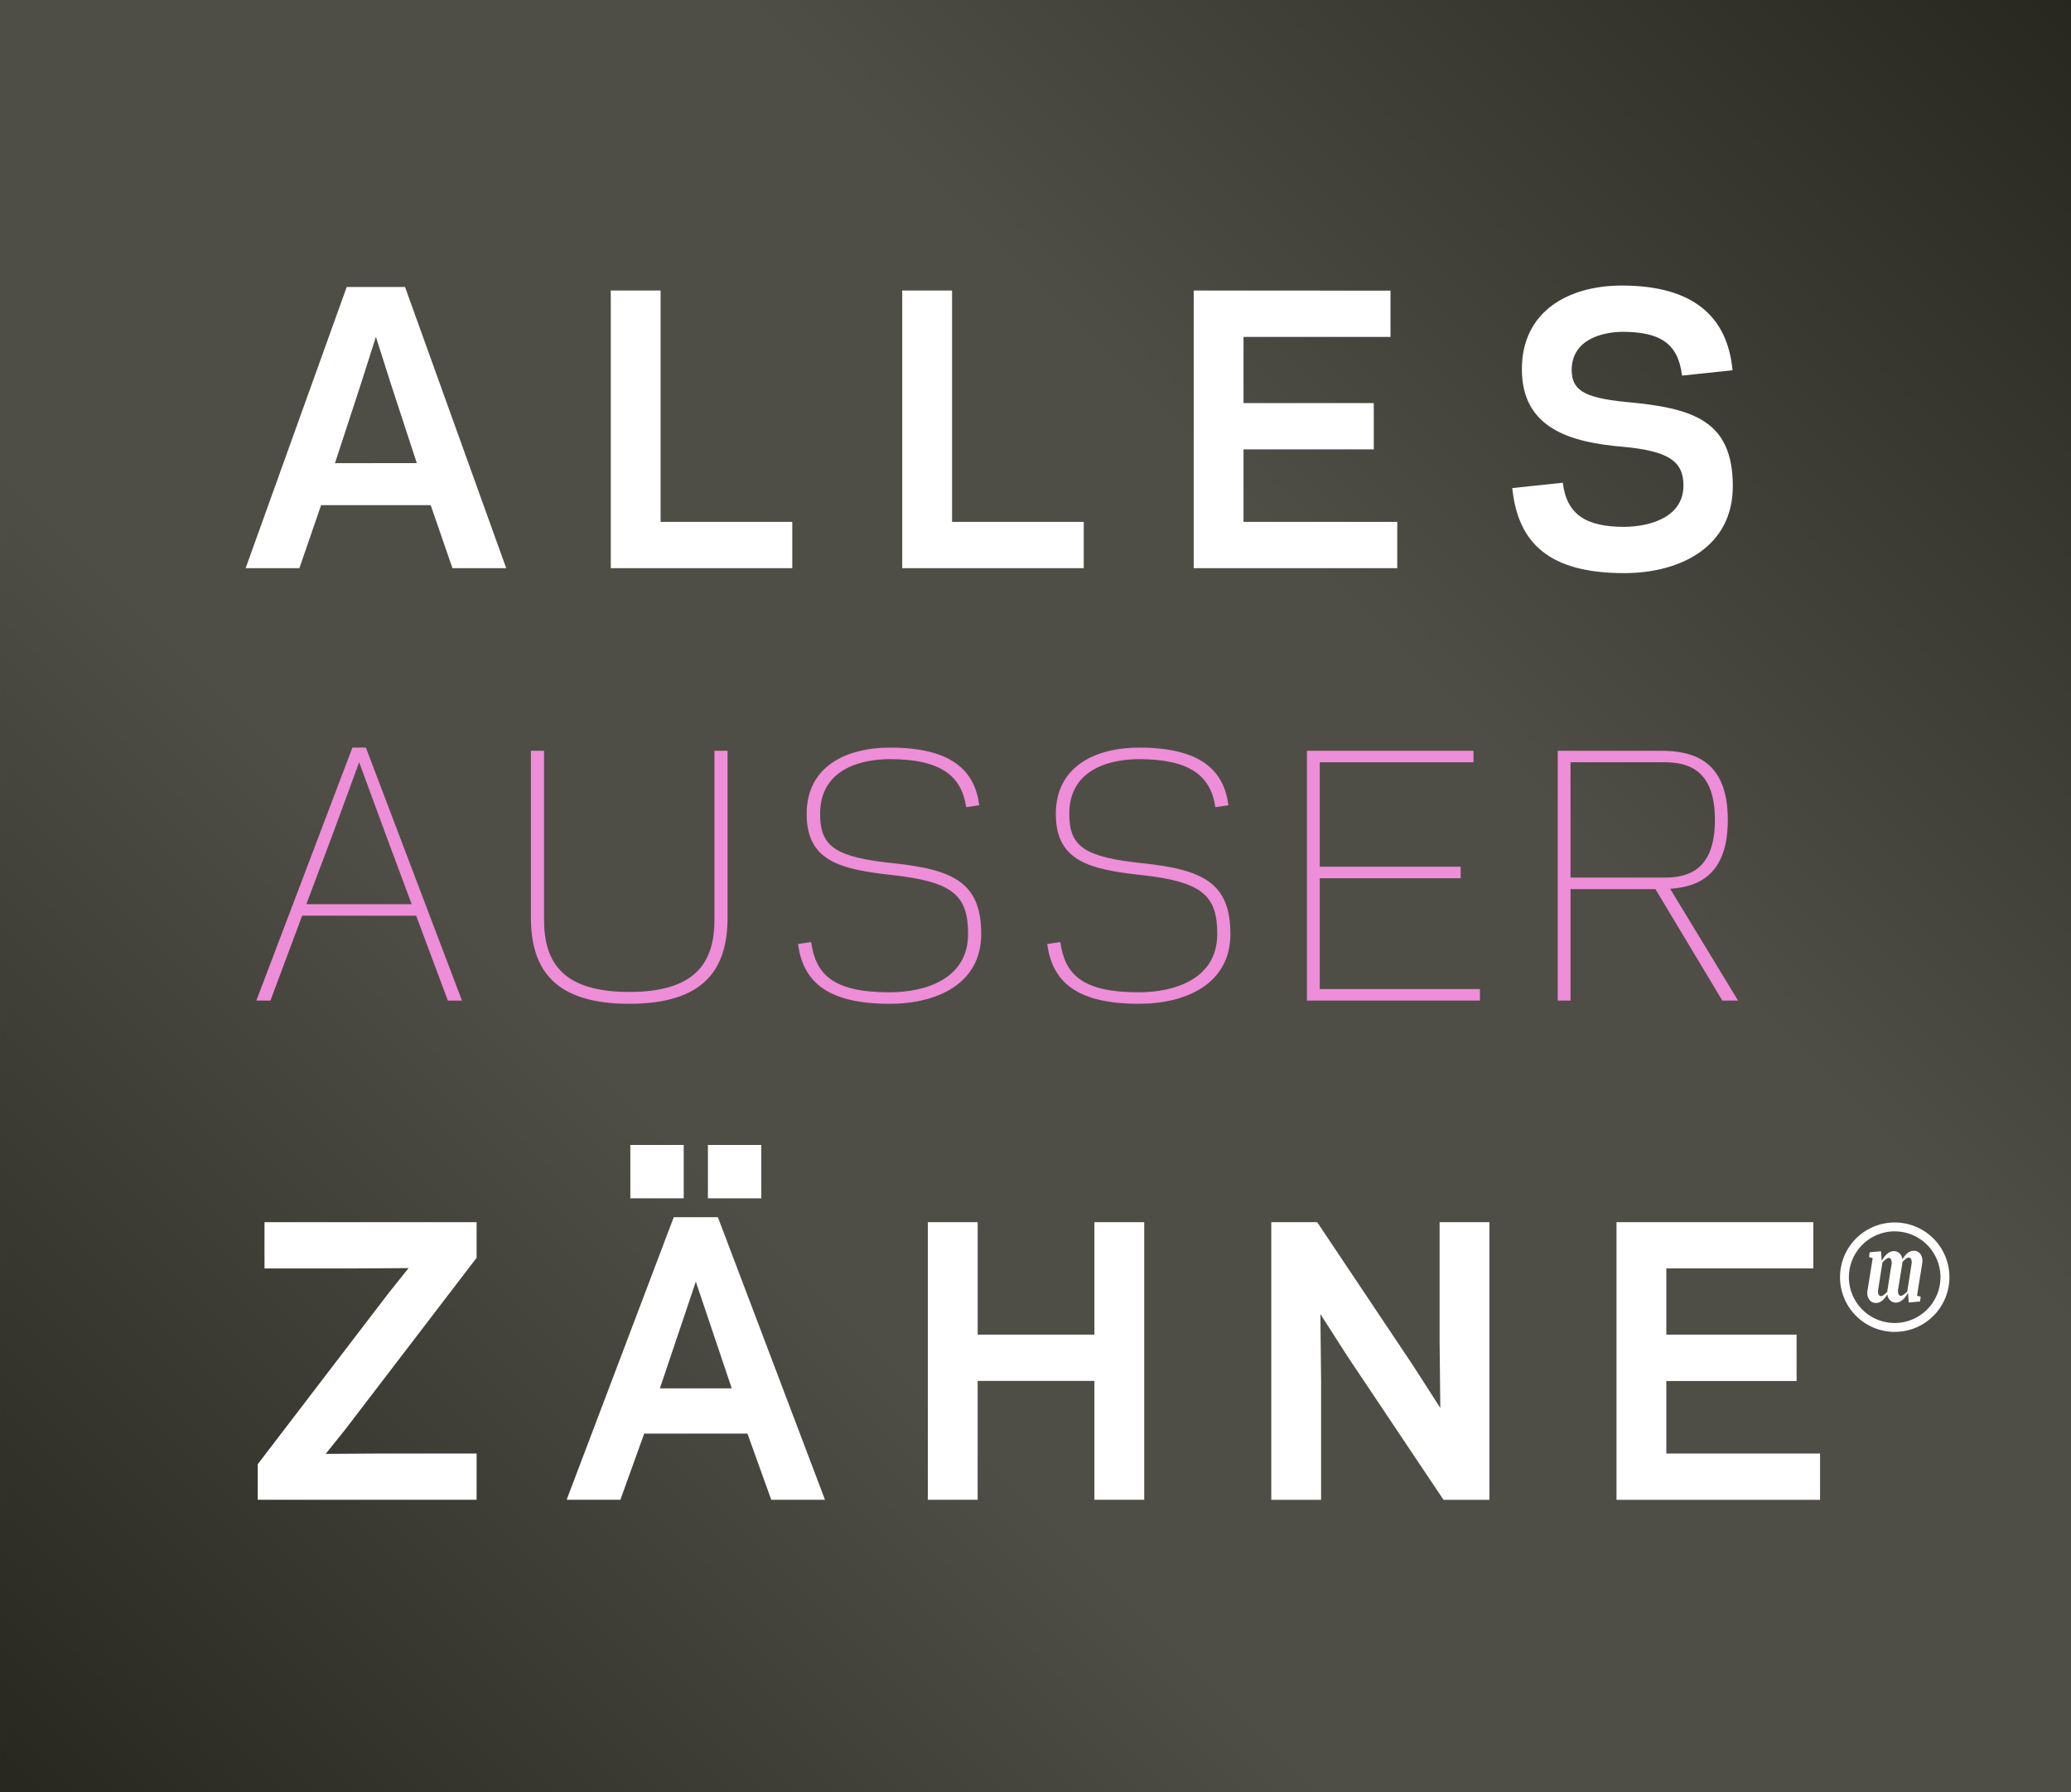
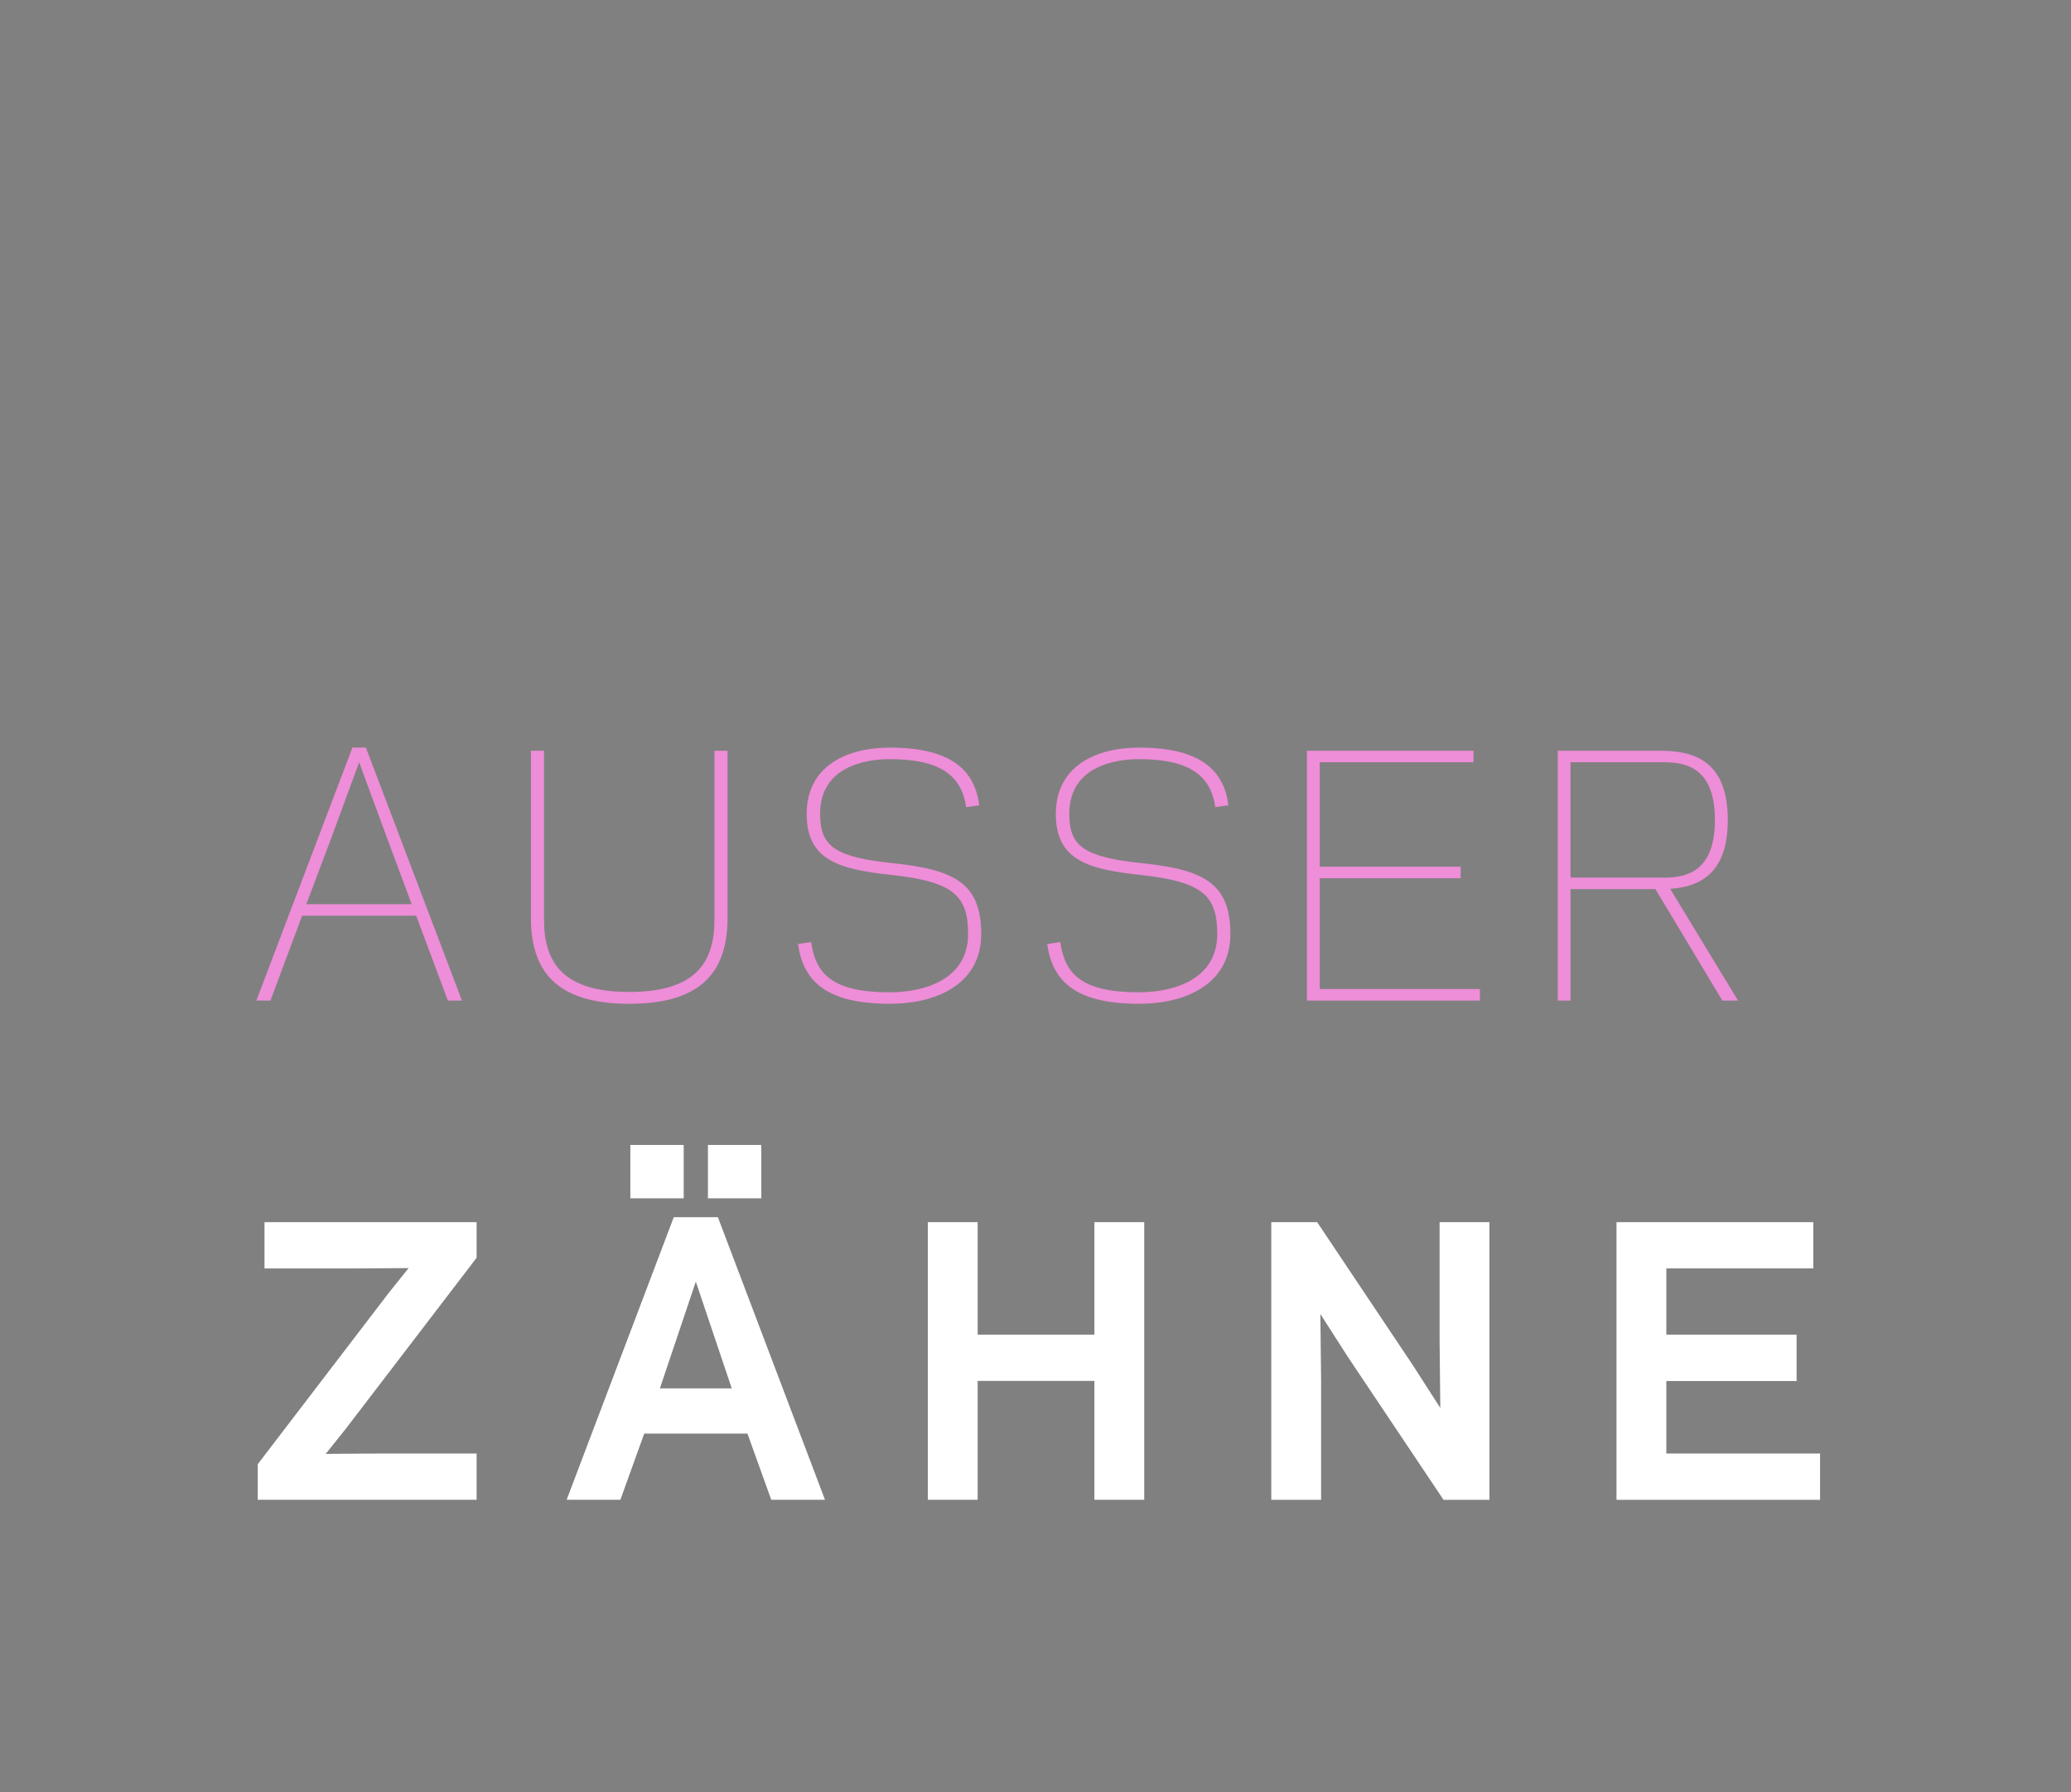
<svg xmlns="http://www.w3.org/2000/svg" id="gfx-logo-main" width="148.457" height="128.445" viewBox="0 0 148.457 128.445">
  <rect x="0" y="0" width="148.457" height="128.445" fill="#808080" stroke="none" />
  <defs>
    <clipPath id="clip-path">
-       <path id="Pfad_491" data-name="Pfad 491" d="M0-47.78H148.457V-176.225H0Z" transform="translate(0 176.225)" fill="none" />
-     </clipPath>
+       </clipPath>
    <linearGradient id="linear-gradient" y1="0.5" x2="1" y2="0.5" gradientUnits="objectBoundingBox">
      <stop offset="0" stop-color="#27271f" />
      <stop offset="0.345" stop-color="#4f4e46" />
      <stop offset="0.655" stop-color="#4f4e46" />
      <stop offset="1" stop-color="#27271f" />
    </linearGradient>
  </defs>
  <g id="Gruppe_478" data-name="Gruppe 478" transform="translate(0)" clip-path="url(#clip-path)">
    <g id="Gruppe_477" data-name="Gruppe 477" transform="translate(-64.222 64.222) rotate(-45)">
-       <path id="Pfad_490" data-name="Pfad 490" d="M90.824,0,195.8,104.975,104.975,195.8,0,90.824Z" transform="translate(0 0)" fill="url(#linear-gradient)" />
-     </g>
+       </g>
  </g>
  <path id="Pfad_497" data-name="Pfad 497" d="M1.365-9.461H17.054v-3.316H10.166l-3.929.026,1.429-1.786,9.388-12.27v-2.551H1.85v3.316h6.4l3.929-.026-1.429,1.786L1.365-12.012Zm36.811,0h3.852L34.35-29.716H31.187L23.508-9.461H27.36l1.709-4.745h7.4Zm-2.832-7.985H30.192L32.768-25.1ZM31.9-34.895H28.074v3.827H31.9Zm5.561,0H33.636v3.827h3.827ZM61.34-29.359V-21.3H52.972v-8.061H49.4v19.9h3.571v-8.52H61.34v8.52h3.571v-19.9Zm25.026,19.9h3.291v-19.9H86.085v8.546l.051,4.77L84.172-19.1,77.309-29.359H74.019v19.9H77.59v-8.546l-.051-4.77L79.5-19.716Zm12.4-19.9v19.9h14.592v-3.316h-11.02v-5.2h9.337V-21.3h-9.337v-4.745h10.536v-3.316Z" transform="translate(17.111 116.961)" fill="#fff" />
  <g id="Gruppe_482" data-name="Gruppe 482" transform="translate(18.376 53.582)">
    <path id="Pfad_509" data-name="Pfad 509" d="M15.172-11.093h1.01L9.295-29.23H8.331L1.443-11.093h1.01l2.273-6.084H12.9ZM8.813-28.174l1.951,5.3L12.578-18H5.025L6.861-22.87Z" transform="translate(-1.443 29.23)" fill="#ee8dd8" />
    <path id="Pfad_508" data-name="Pfad 508" d="M10.193-10.863c5.3,0,7.048-2.411,7.048-6.176V-29H16.3v12.122c0,3.1-1.4,5.166-6.107,5.166s-6.107-2.066-6.107-5.166V-29H3.145v11.962C3.145-13.274,4.89-10.863,10.193-10.863Zm18.665,0c3.421,0,6.566-1.446,6.566-5,0-3.65-1.929-4.615-6.291-5.074-4.178-.436-5.258-1.194-5.258-3.536,0-3.4,3.26-3.926,5.005-3.926,3.627,0,5.143,1.194,5.464,3.444l.941-.138c-.321-2.48-1.974-4.133-6.405-4.133-3.076,0-5.969,1.309-5.969,4.752,0,3.352,2.342,3.972,6.153,4.385,4.385.482,5.418,1.492,5.418,4.224,0,3.26-3.122,4.178-5.625,4.178-4.064,0-5.3-1.286-5.625-3.6l-.941.138C22.637-12.631,24.152-10.863,28.859-10.863Zm17.862,0c3.421,0,6.566-1.446,6.566-5,0-3.65-1.929-4.615-6.291-5.074-4.178-.436-5.258-1.194-5.258-3.536,0-3.4,3.26-3.926,5.005-3.926,3.627,0,5.143,1.194,5.464,3.444l.941-.138c-.321-2.48-1.974-4.133-6.405-4.133-3.076,0-5.969,1.309-5.969,4.752,0,3.352,2.342,3.972,6.153,4.385,4.385.482,5.418,1.492,5.418,4.224,0,3.26-3.122,4.178-5.625,4.178-4.064,0-5.3-1.286-5.625-3.6l-.941.138C40.5-12.631,42.014-10.863,46.721-10.863ZM58.774-29v17.908h12.4v-.827H59.692v-7.944h10.1v-.827h-10.1v-7.485h11.02V-29ZM88.552-11.093h1.125l-4.867-8.013c2.089-.138,4.133-1.056,4.133-4.936,0-4.293-2.5-4.959-4.821-4.959h-7.37v17.908h.918v-7.99h6.084ZM77.669-28.174h6.75c1.676,0,3.6.528,3.6,4.133s-1.929,4.133-3.6,4.133h-6.75Z" transform="translate(16.537 29.23)" fill="#ee8dd8" />
  </g>
-   <path id="Pfad_498" data-name="Pfad 498" d="M.175-7.535H4.027L5.583-12.05H13.44L15-7.535h3.852L11.6-27.688H7.42ZM9.512-24.117l1.071,3.367,1.862,5.689H6.578L8.44-20.749ZM29.92-27.433H26.349v19.9h13.01v-3.316H29.92Zm20.893,0H47.242v19.9h13.01v-3.316H50.813Zm17.322,0v19.9H82.727v-3.316H71.706v-5.2h9.337v-3.316H71.706v-4.745H82.242v-3.316ZM99-7.178c3.954,0,7.806-1.837,7.781-6.276-.025-4.668-2.832-5.561-7.7-5.995-3.061-.306-3.827-.893-3.852-2.27,0-2.245,2.245-2.73,3.6-2.755,2.7,0,4.031.791,4.311,3.138l3.622-.383c-.357-3.776-2.73-6.071-7.934-6.071-3.852,0-7.194,1.862-7.168,6.046.026,4.26,3.6,5.2,7.245,5.51,3.291.306,4.337,1.046,4.337,2.781,0,2.194-2.245,2.934-4.235,2.959-2.7,0-4.133-.842-4.413-3.163l-3.622.383C91.375-9.32,93.62-7.178,99-7.178Z" transform="translate(17.434 48.258)" fill="#fff" />
  <g id="Gruppe_481" data-name="Gruppe 481" transform="translate(0)" clip-path="url(#clip-path)">
    <g id="Gruppe_479" data-name="Gruppe 479" transform="translate(131.9 87.624)">
-       <path id="Pfad_492" data-name="Pfad 492" d="M0-1.458a3.919,3.919,0,0,0,3.921,3.92,3.919,3.919,0,0,0,3.92-3.92,3.919,3.919,0,0,0-3.92-3.921A3.919,3.919,0,0,0,0-1.458m.636,0A3.286,3.286,0,0,1,3.921-4.743,3.285,3.285,0,0,1,7.2-1.458,3.286,3.286,0,0,1,3.921,1.826,3.286,3.286,0,0,1,.636-1.458" transform="translate(0 5.379)" fill="#fff" />
-     </g>
+       </g>
    <g id="Gruppe_480" data-name="Gruppe 480" transform="translate(133.854 89.652)">
-       <path id="Pfad_493" data-name="Pfad 493" d="M-.008-1.2a.761.761,0,0,0,.126.28.562.562,0,0,0,.21.174.589.589,0,0,0,.265.058.7.7,0,0,0,.47-.189,1.889,1.889,0,0,0,.348-.429.656.656,0,0,0,.209.44.58.58,0,0,0,.4.152.653.653,0,0,0,.27-.061.917.917,0,0,0,.234-.157,1.36,1.36,0,0,0,.2-.224,2.473,2.473,0,0,0,.163-.261l.055.693.806-.068.053-.34-.265-.081.14-.881.005-.016.227-1.435A.925.925,0,0,0,3.9-3.917.77.77,0,0,0,3.776-4.2a.567.567,0,0,0-.21-.173A.579.579,0,0,0,3.3-4.429a.7.7,0,0,0-.47.189,1.889,1.889,0,0,0-.348.429.656.656,0,0,0-.209-.44.575.575,0,0,0-.4-.152.654.654,0,0,0-.271.061.929.929,0,0,0-.234.157,1.4,1.4,0,0,0-.2.224,2.353,2.353,0,0,0-.162.261L.952-4.393l-.805.068-.054.34L.358-3.9l-.144.9L-.015-1.572A.925.925,0,0,0-.008-1.2m2.192-.485.052-.335.015-.066.228-1.435c0-.017.005-.036.007-.054s0-.036,0-.054c.07-.069.148-.138.233-.208a.386.386,0,0,1,.219-.106.189.189,0,0,1,.182.134.611.611,0,0,1,.02.352L2.977-2.409l-.14.89a1.276,1.276,0,0,1-.109.109c-.041.036-.081.071-.122.1a.933.933,0,0,1-.117.078.231.231,0,0,1-.1.031.19.19,0,0,1-.183-.134.64.64,0,0,1-.025-.352M.753-1.661.917-2.709l.14-.89a1.276,1.276,0,0,1,.109-.109c.041-.036.081-.071.122-.1A1.008,1.008,0,0,1,1.4-3.887a.221.221,0,0,1,.1-.031.19.19,0,0,1,.182.134.64.64,0,0,1,.025.352l-.067.4L1.416-1.6a.436.436,0,0,0-.007.054c0,.017,0,.036,0,.053-.07.07-.148.139-.233.209a.386.386,0,0,1-.219.106.19.19,0,0,1-.183-.134.611.611,0,0,1-.02-.352" transform="translate(0.03 4.429)" fill="#fff" />
-     </g>
+       </g>
  </g>
</svg>